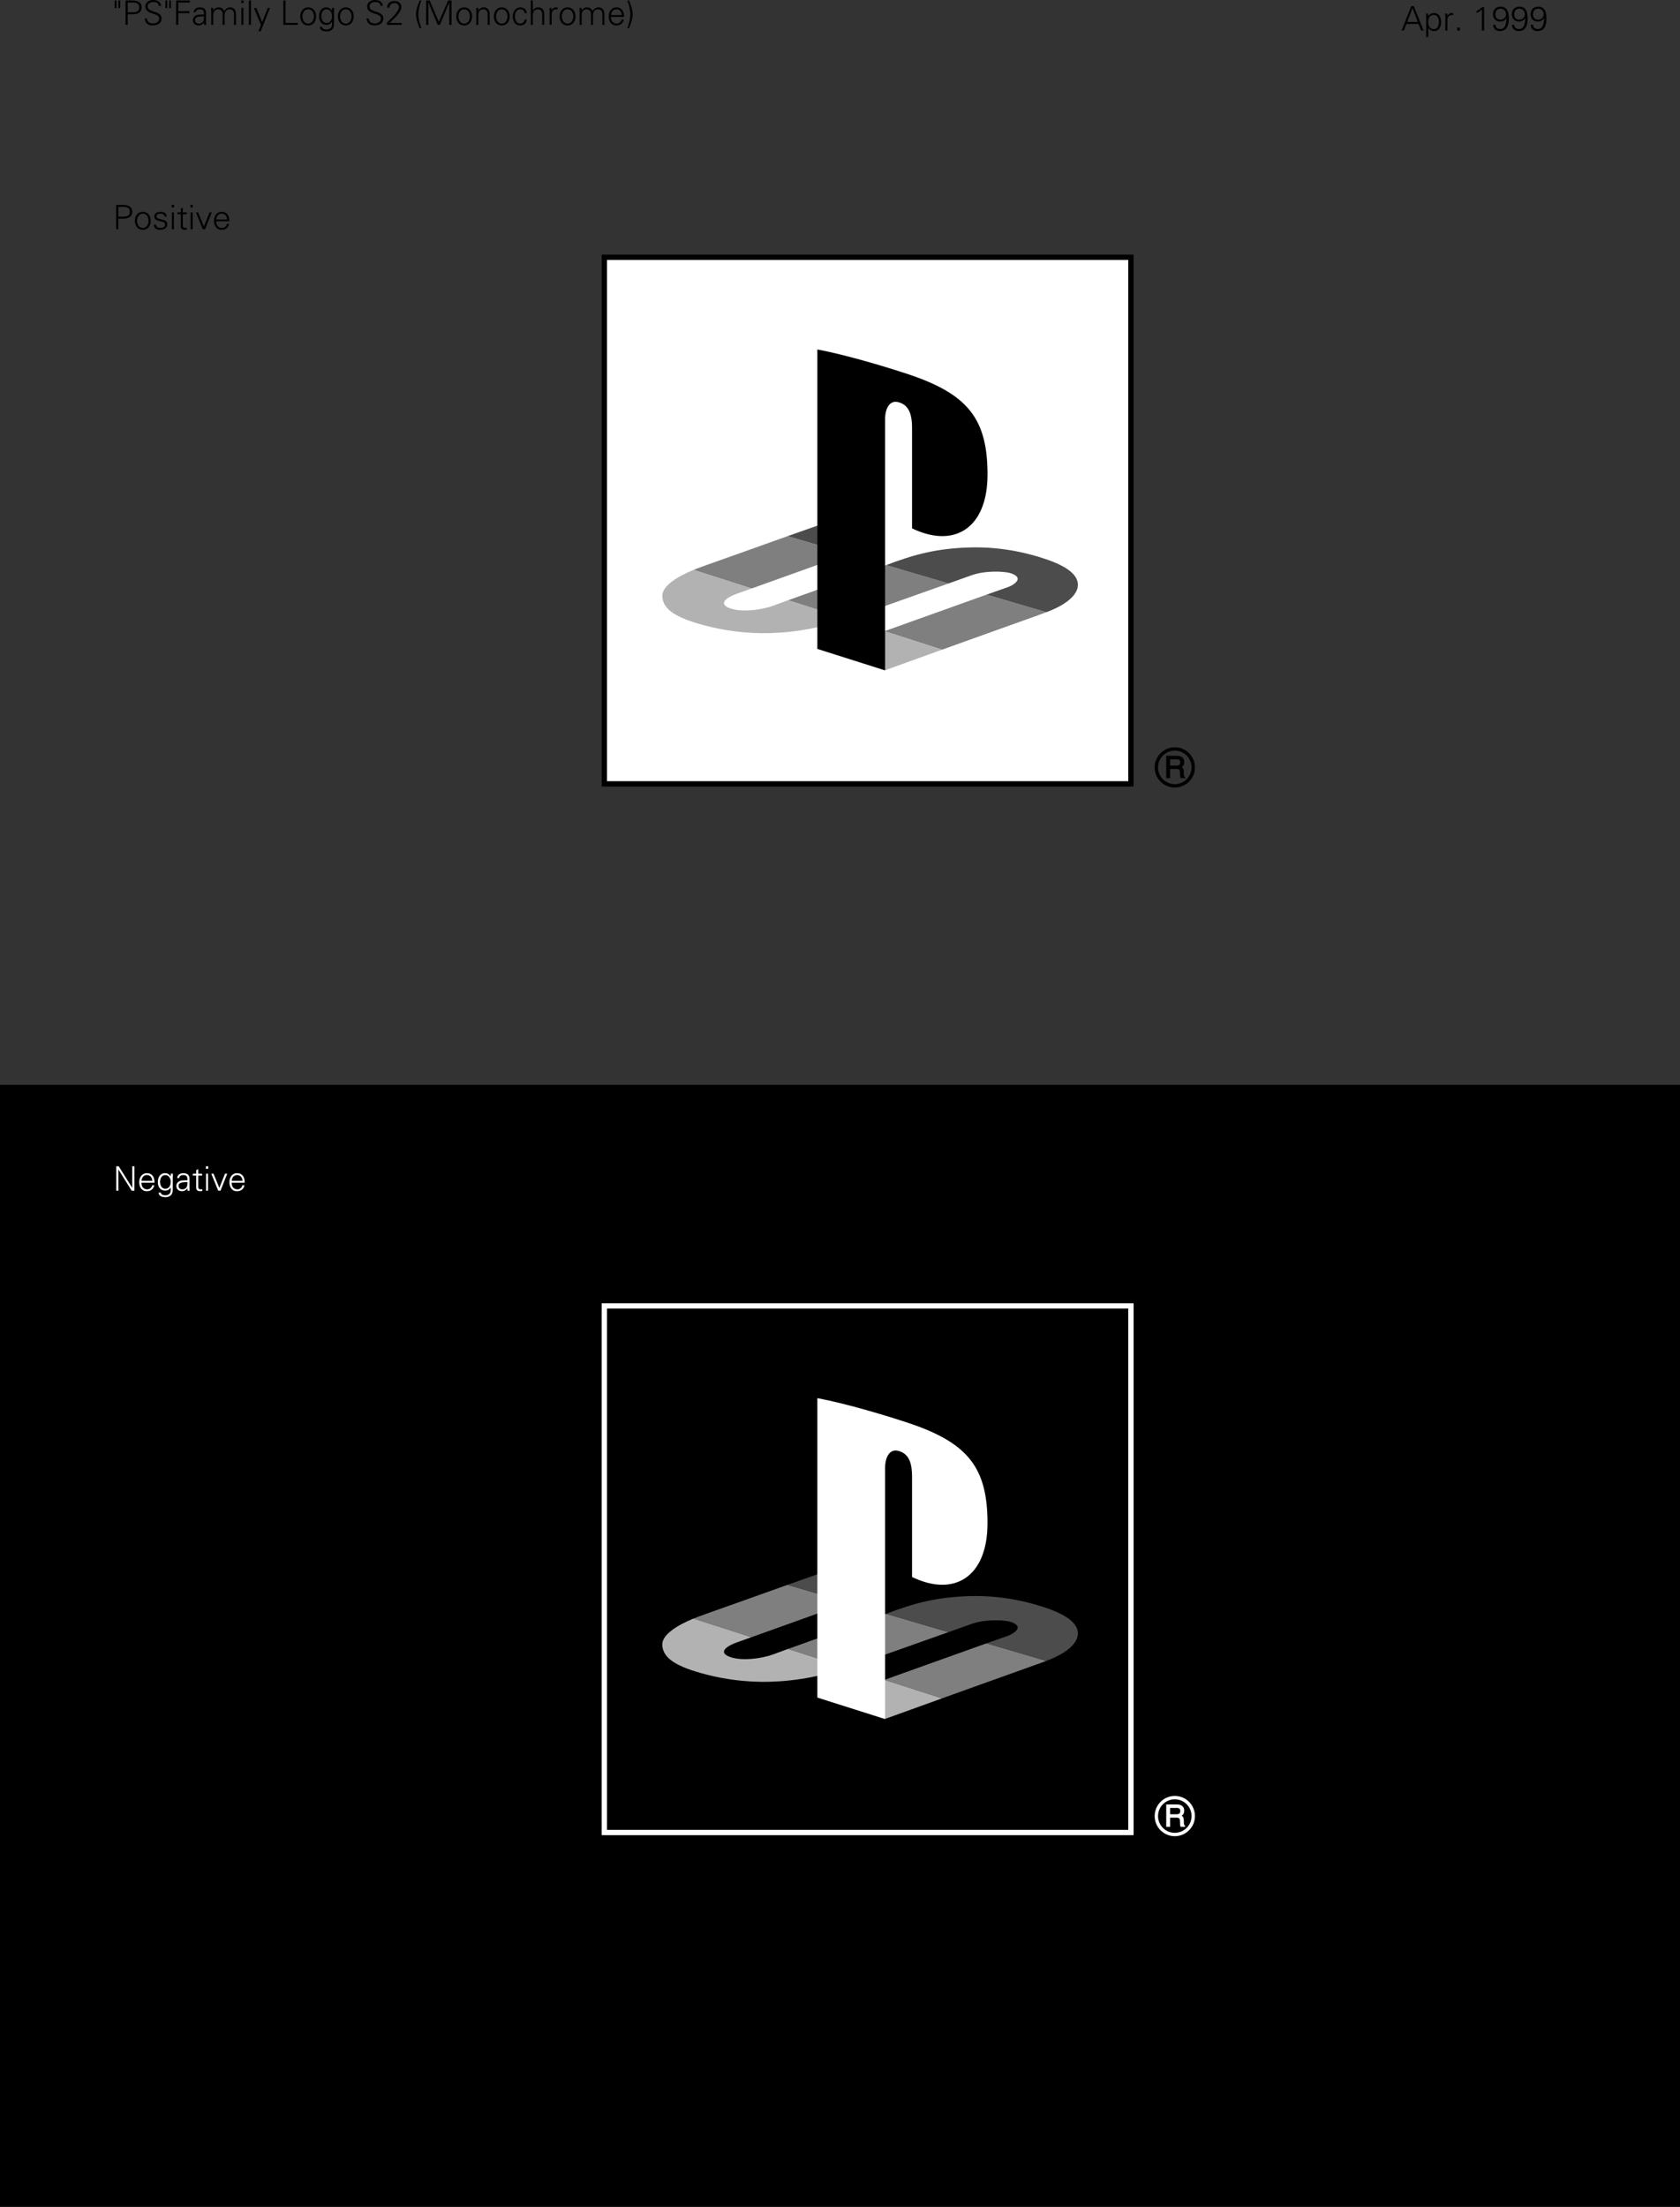
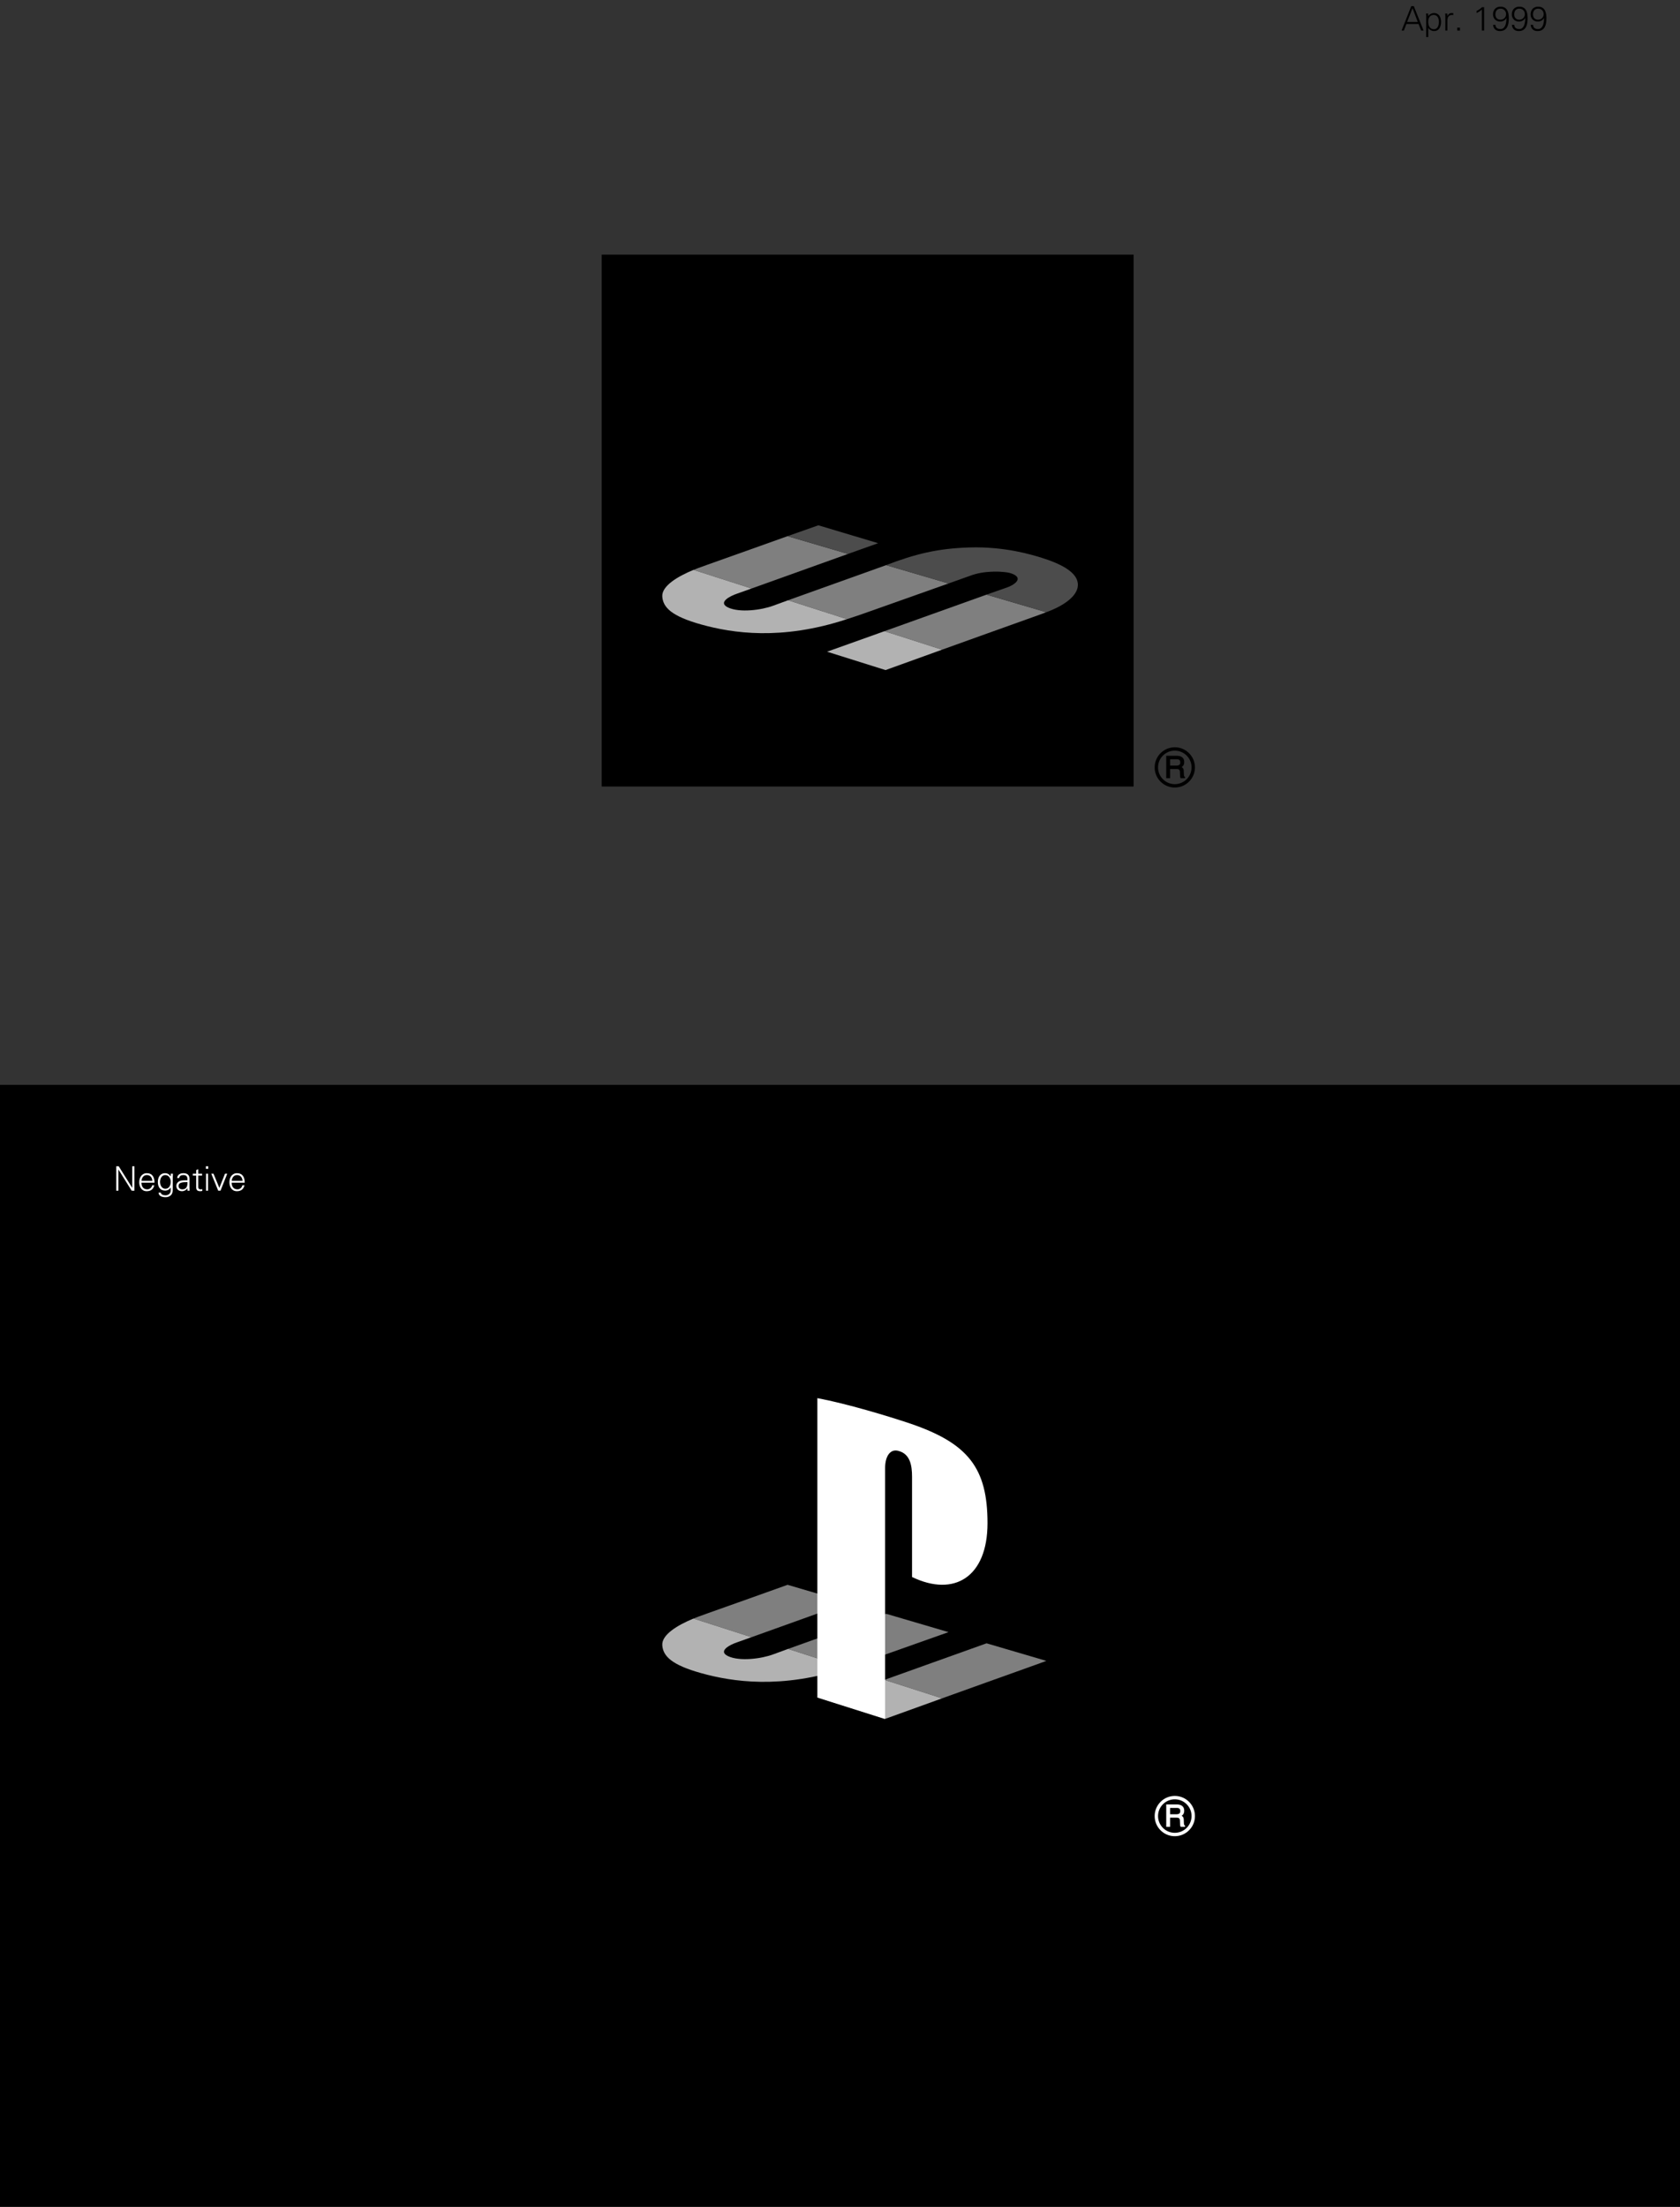
<svg xmlns="http://www.w3.org/2000/svg" width="596" height="782.84">
  <rect width="100%" height="100%" fill="#333333" stroke="none" />
  <defs>
    <clipPath id="a">
      <path d="M0 384h596v398.84H0Zm0 0" />
    </clipPath>
  </defs>
  <g clip-path="url(#a)">
    <path d="M596 782.84v-398H0v398h596" />
  </g>
-   <path fill="#fff" d="M402.156 651.012V462.316H213.461v188.696h188.695" />
-   <path d="M400.27 649.121V464.203H215.348v184.918H400.27" />
  <path fill="#fff" d="M416.773 651.363c1.91 0 3.7-.742 5.047-2.09a7.079 7.079 0 0 0 2.094-5.046c0-1.907-.742-3.7-2.094-5.047a7.085 7.085 0 0 0-5.047-2.09c-3.933 0-7.136 3.2-7.136 7.137 0 1.906.742 3.699 2.09 5.046a7.091 7.091 0 0 0 5.046 2.09zm-5.937-7.136a5.9 5.9 0 0 1 1.738-4.2 5.9 5.9 0 0 1 4.2-1.738 5.9 5.9 0 0 1 4.199 1.738 5.888 5.888 0 0 1 1.742 4.2 5.946 5.946 0 0 1-5.942 5.937 5.9 5.9 0 0 1-4.199-1.738 5.9 5.9 0 0 1-1.738-4.2" />
  <path fill="#fff" d="M420.293 647.547c-.105-.047-.184-.164-.23-.348a3.058 3.058 0 0 1-.07-.61l-.036-1.019c-.02-.484-.113-.828-.285-1.054a1.58 1.58 0 0 0-.477-.387c.242-.164.453-.356.602-.586.207-.316.312-.727.312-1.215 0-.941-.394-1.598-1.175-1.953-.399-.18-.903-.27-1.504-.27h-3.692v7.95h1.38v-3.258h2.167c.39 0 .68.043.852.121.28.14.43.418.453.848l.058 1.265c.016.309.036.516.055.63.028.12.059.218.102.3l.05.094h1.543v-.461zm-1.578-5.117c0 .437-.117.742-.348.898-.25.172-.601.258-1.047.258h-2.203v-2.242h2.336c.324 0 .582.043.77.136.328.165.492.473.492.95" />
  <path fill="#7f7f7f" d="m300.848 568.496-21.442-6.305s-26.324 9.418-28.41 10.125c-2.082.707-4.973 1.844-4.973 1.844l20.586 6.61 34.239-12.274m-.388 23.141-20.882-6.703 34.805-12.461 22.117 6.504s-29.082 10.296-30.848 10.93c-1.765.636-5.191 1.73-5.191 1.73m70.727-2.465-21.196-6.23-36.222 12.968 20.433 6.559s31.512-11.324 33.067-11.856c1.55-.527 3.917-1.441 3.917-1.441" />
  <path fill="#b2b2b2" d="m334.203 602.469-20.433-6.559-20.356 7.274 20.738 6.52 20.051-7.235m-54.625-17.535 20.883 6.703c-23.316 7.691-40.774 4.914-51.512 1.945-10.742-2.969-13.71-6.113-13.992-9.93-.281-3.812 5.547-7.207 11.066-9.492l20.586 6.61-5.226 1.859c-2.293.777-6.922 3.074-3.07 4.879 4.12 1.926 11.867.918 16.074-.672l5.191-1.902" />
-   <path fill="#4c4c4c" d="m300.848 568.496-21.442-6.305 10.918-3.847 21.207 6.347-10.683 3.805m35.652 10.481-22.117-6.504c10.101-3.88 18.05-5.918 29.496-6.27 12.648-.39 22.348 2.633 25.683 3.672 7.032 2.191 12.333 5.09 12.793 8.977.602 5.097-6.859 8.77-11.167 10.32l-21.196-6.23s5.195-1.833 7.242-2.54c2.047-.707 4.168-2.117 3.746-3.39-.425-1.27-2.964-1.856-3.605-1.942-1.27-.175-3.508-.488-7.348-.14-3.144.28-5.441 1.164-5.441 1.164l-8.086 2.883" />
  <path fill="#fff" d="M289.969 495.973v106.222l24.035 7.625v-89.09c0-4.171 1.863-6.964 4.867-6.003 3.922 1.097 4.688 4.937 4.688 9.113v35.582c14.98 7.23 26.773-.008 26.773-19.102 0-19.593-6.898-28.293-27.254-35.273-8.004-2.7-22.89-7.18-33.11-9.074" />
  <path d="M402.156 279.012V90.316H213.461v188.696h188.695" />
-   <path fill="#fff" d="M400.27 277.121V92.203H215.348v184.918H400.27" />
  <path d="M416.773 279.363c1.91 0 3.7-.742 5.047-2.09a7.079 7.079 0 0 0 2.094-5.046c0-1.907-.742-3.7-2.094-5.047a7.085 7.085 0 0 0-5.047-2.09c-3.933 0-7.136 3.2-7.136 7.137 0 1.906.742 3.699 2.09 5.046a7.091 7.091 0 0 0 5.046 2.09zm-5.937-7.136a5.9 5.9 0 0 1 1.738-4.2 5.9 5.9 0 0 1 4.2-1.738 5.9 5.9 0 0 1 4.199 1.738 5.888 5.888 0 0 1 1.742 4.2 5.946 5.946 0 0 1-5.942 5.937 5.9 5.9 0 0 1-4.199-1.738 5.9 5.9 0 0 1-1.738-4.2" />
  <path d="M420.293 275.547c-.105-.047-.184-.164-.23-.348a3.058 3.058 0 0 1-.07-.61l-.036-1.019c-.02-.484-.113-.828-.285-1.054a1.58 1.58 0 0 0-.477-.387c.242-.164.453-.356.602-.586.207-.316.312-.727.312-1.215 0-.941-.394-1.598-1.175-1.953-.399-.18-.903-.27-1.504-.27h-3.692v7.95h1.38v-3.258h2.167c.39 0 .68.043.852.121.28.14.43.418.453.848l.058 1.265c.016.309.036.516.055.63.028.12.059.218.102.3l.05.094h1.543v-.461zm-1.578-5.117c0 .437-.117.742-.348.898-.25.172-.601.258-1.047.258h-2.203v-2.242h2.336c.324 0 .582.043.77.136.328.165.492.473.492.95" />
  <path fill="#7f7f7f" d="m300.848 196.496-21.442-6.305s-26.324 9.418-28.41 10.125c-2.082.707-4.973 1.844-4.973 1.844l20.586 6.61 34.239-12.274m-.388 23.141-20.882-6.703 34.805-12.461 22.117 6.504s-29.082 10.296-30.848 10.93c-1.765.636-5.191 1.73-5.191 1.73m70.727-2.465-21.196-6.23-36.222 12.968 20.433 6.559s31.512-11.324 33.067-11.856c1.55-.527 3.917-1.441 3.917-1.441" />
  <path fill="#b2b2b2" d="m334.203 230.469-20.433-6.559-20.356 7.274 20.738 6.52 20.051-7.235m-54.625-17.535 20.883 6.703c-23.316 7.691-40.774 4.914-51.512 1.945-10.742-2.969-13.71-6.113-13.992-9.93-.281-3.812 5.547-7.207 11.066-9.492l20.586 6.61-5.226 1.859c-2.293.777-6.922 3.074-3.07 4.879 4.12 1.926 11.867.918 16.074-.672l5.191-1.902" />
  <path fill="#4c4c4c" d="m300.848 196.496-21.442-6.305 10.918-3.847 21.207 6.347-10.683 3.805m35.652 10.481-22.117-6.504c10.101-3.88 18.05-5.918 29.496-6.27 12.648-.39 22.348 2.633 25.683 3.672 7.032 2.191 12.333 5.09 12.793 8.977.602 5.097-6.859 8.77-11.167 10.32l-21.196-6.23s5.195-1.833 7.242-2.54c2.047-.707 4.168-2.117 3.746-3.39-.425-1.27-2.964-1.856-3.605-1.942-1.27-.175-3.508-.488-7.348-.14-3.144.28-5.441 1.164-5.441 1.164l-8.086 2.883" />
-   <path d="M289.969 123.973v106.222l24.035 7.625v-89.09c0-4.171 1.863-6.964 4.867-6.003 3.922 1.097 4.688 4.937 4.688 9.113v35.582c14.98 7.23 26.773-.008 26.773-19.102 0-19.593-6.898-28.293-27.254-35.273-8.004-2.7-22.89-7.18-33.11-9.074M40.695.18h.625v2.71h-.625zm1.32 0h.622v2.71h-.621V.18m2.515 8.66V.18h2.172c1.668-.035 3.54.386 3.54 2.449 0 2.062-1.872 2.48-3.54 2.445h-1.39V8.84Zm.782-4.485h1.894c1.164 0 2.195-.37 2.195-1.726 0-1.356-1.03-1.727-2.195-1.727h-1.895v3.453m8.626 4.665c-1.38 0-2.543-1.008-2.579-2.434h.84c.024 1.332 1.008 1.715 2.172 1.715.973 0 2.086-.567 2.086-1.668 0-.863-.625-1.27-1.355-1.512-1.403-.469-3.54-.91-3.54-2.781C51.563.828 52.953 0 54.32 0c1.14 0 2.63.398 2.82 2.063h-.84C56.278.996 55.306.718 54.419.718c-.898 0-2.016.457-2.016 1.511 0 2.461 4.895 1.344 4.895 4.332 0 1.883-1.621 2.458-3.36 2.458M58.691.18h.621v2.71h-.62zm1.317 0h.625v2.71h-.625V.18m2.461 8.66V.18h4.89v.722h-4.113v3.059h3.973v.719h-3.973v4.16h-.777m9.894-4.246c-.07-.985-.574-1.293-1.425-1.293-.754 0-1.38.226-1.477 1.043h-.766c.18-1.239 1.102-1.703 2.254-1.703 1.332 0 2.16.609 2.137 1.988v2.855c-.012.47.035.95.059 1.356h-.743l-.027-.887h-.023l-.036.082c-.265.504-1.066.985-1.882.985-1.114 0-2.004-.684-2.004-1.86 0-.816.492-1.437 1.21-1.738.805-.348 1.848-.227 2.723-.277zm-1.797 3.765c1.57 0 1.871-1.293 1.797-2.554-1.02.039-3.152-.157-3.152 1.355 0 .817.625 1.2 1.355 1.2m5.098-4.653.027.023c.418-.742 1.102-1.09 1.883-1.09.946 0 1.692.528 1.953 1.32.446-.71 1.141-1.32 2.075-1.32 1.968 0 2.125 1.739 2.125 2.434V8.84h-.72V4.953c0-1.043-.6-1.652-1.585-1.652-1.188 0-1.727.996-1.727 2.074V8.84h-.718V4.953c0-1.043-.602-1.652-1.582-1.652-1.188 0-1.73.996-1.73 2.074V8.84h-.72V4.176c0-.469-.035-.95-.058-1.356h.742l.035.887m10.691-.887v6.02h-.718V2.82Zm.063-1.742h-.84V.18h.84v.898M89.02 8.84h-.72V.18h.72v8.66m1.945-6.02 2.027 5.035 2.012-5.035h.781l-3.32 8.325h-.793l.91-2.305-2.492-6.02h.875m9.558 6.02V.18h.782v7.94h4.355v.719h-5.137m11.614-3.011c0 1.586-.887 3.192-2.805 3.192-1.922 0-2.809-1.606-2.809-3.192 0-1.582.887-3.187 2.809-3.187 1.918 0 2.805 1.605 2.805 3.187zm-2.805-2.527c-1.453 0-2.027 1.414-2.027 2.527 0 1.117.574 2.531 2.027 2.531 1.45 0 2.027-1.414 2.027-2.53 0-1.114-.578-2.528-2.027-2.528m8.481-.481h.746c-.028.407-.063.887-.063 1.356v3.61c0 1.198.063 2.456-1.27 3.081-.48.227-.804.278-1.367.278-1.093 0-2.386-.375-2.386-1.622h.777c.086.72.938.961 1.703.961.938 0 1.8-.66 1.824-1.668V7.687h-.023c-.348.708-1.176 1.13-1.957 1.13-1.809 0-2.59-1.38-2.59-3.036 0-1.629.73-3.14 2.566-3.14.875 0 1.5.418 1.98 1.113l.024-.047zm-1.965.48c-1.309 0-1.86 1.317-1.86 2.423 0 1.101.563 2.433 1.883 2.433 1.379 0 1.906-1.285 1.906-2.457 0-1.152-.636-2.398-1.93-2.398m9.633 2.527c0 1.586-.886 3.192-2.808 3.192-1.918 0-2.805-1.606-2.805-3.192 0-1.582.887-3.187 2.805-3.187 1.922 0 2.808 1.605 2.808 3.187zm-2.808-2.527c-1.45 0-2.027 1.414-2.027 2.527 0 1.117.578 2.531 2.027 2.531 1.453 0 2.027-1.414 2.027-2.53 0-1.114-.574-2.528-2.027-2.528m9.945 5.719c-1.379 0-2.543-1.008-2.578-2.434h.84c.023 1.332 1.008 1.715 2.172 1.715.969 0 2.086-.567 2.086-1.668 0-.863-.625-1.27-1.356-1.512-1.402-.469-3.539-.91-3.539-2.781 0-1.512 1.39-2.34 2.762-2.34 1.137 0 2.625.398 2.816 2.063h-.84c-.023-1.067-.996-1.344-1.882-1.344-.899 0-2.016.457-2.016 1.511 0 2.461 4.895 1.344 4.895 4.332 0 1.883-1.622 2.458-3.36 2.458m4.656-.18v-.817c1.079-.968 4.27-3.98 4.27-5.468 0-.97-.77-1.477-1.668-1.477-.996 0-1.68.688-1.68 1.656h-.84c0-1.46 1.106-2.375 2.543-2.375 1.332 0 2.485.707 2.485 2.149 0 1.941-2.89 4.379-4.172 5.613h4.281v.719h-5.219m11.598 1.152c-.586-1.57-1.281-3.18-1.281-4.906 0-1.691.683-3.348 1.297-4.906h.597c-.632 1.62-1.054 3.36-1.054 4.906 0 1.644.504 3.488 1.054 4.906h-.613m2.305-1.152V.18h1.246l3.254 7.543 3.32-7.543h1.188v8.66h-.782v-8h-.023l-3.309 8h-.78L151.98.875h-.027V8.84h-.777m16.304-3.012c0 1.586-.886 3.192-2.808 3.192-1.918 0-2.805-1.606-2.805-3.192 0-1.582.887-3.187 2.805-3.187 1.922 0 2.808 1.605 2.808 3.187zm-2.808-2.527c-1.45 0-2.027 1.414-2.027 2.527 0 1.117.578 2.531 2.027 2.531 1.453 0 2.027-1.414 2.027-2.53 0-1.114-.574-2.528-2.027-2.528m5.016 5.539h-.72V4.176c0-.469-.034-.95-.058-1.356h.742l.036.887.027.023c.418-.742 1.101-1.09 1.883-1.09 1.964 0 2.12 1.739 2.12 2.434V8.84H173V4.953c0-1.043-.602-1.652-1.586-1.652-1.184 0-1.726.996-1.726 2.074V8.84m11.132-3.012c0 1.586-.886 3.192-2.804 3.192-1.918 0-2.805-1.606-2.805-3.192 0-1.582.887-3.187 2.805-3.187 1.918 0 2.804 1.605 2.804 3.187zm-2.804-2.527c-1.453 0-2.028 1.414-2.028 2.527 0 1.117.575 2.531 2.028 2.531 1.449 0 2.023-1.414 2.023-2.53 0-1.114-.574-2.528-2.023-2.528m8.097 1.363c-.058-.922-.648-1.363-1.644-1.363-1.102 0-1.785 1.148-1.785 2.515 0 1.38.683 2.543 1.785 2.543.937 0 1.586-.574 1.644-1.402h.782c-.196 1.379-.985 2.063-2.352 2.063-1.8 0-2.64-1.547-2.64-3.192 0-1.629.902-3.187 2.687-3.187 1.234 0 2.242.742 2.305 2.023h-.782m2.918-.934h.024c.422-.742 1.101-1.09 1.882-1.09 1.965 0 2.125 1.739 2.125 2.434V8.84h-.722V4.953c0-1.043-.598-1.652-1.582-1.652-1.188 0-1.727.996-1.727 2.074V8.84h-.719V.18h.72v3.55m6.671 5.11h-.723V4.176c.012-.469-.035-.95-.058-1.356h.742l.04.887h.023c.214-.613.753-1.043 1.351-1.066.242-.012.485 0 .723.011v.696c-.145-.012-.301-.047-.446-.047-1.066 0-1.628.765-1.652 1.918v3.62m8.453-3.011c0 1.586-.886 3.192-2.804 3.192-1.922 0-2.809-1.606-2.809-3.192 0-1.582.887-3.187 2.809-3.187 1.918 0 2.804 1.605 2.804 3.187zm-2.804-2.527c-1.454 0-2.028 1.414-2.028 2.527 0 1.117.574 2.531 2.028 2.531 1.449 0 2.027-1.414 2.027-2.53 0-1.114-.578-2.528-2.027-2.528m5.003.406.024.023c.418-.742 1.101-1.09 1.883-1.09.945 0 1.691.528 1.953 1.32.445-.71 1.14-1.32 2.074-1.32 1.969 0 2.125 1.739 2.125 2.434V8.84h-.723V4.953c0-1.043-.597-1.652-1.582-1.652-1.187 0-1.726.996-1.726 2.074V8.84h-.719V4.953c0-1.043-.602-1.652-1.586-1.652-1.184 0-1.723.996-1.723 2.074V8.84h-.722V4.176c0-.469-.035-.95-.059-1.356h.742l.04.887m10.378 2.289c.024 1.285.61 2.363 2.086 2.363.852 0 1.559-.609 1.739-1.437h.754c-.372 1.437-1.27 2.098-2.72 2.098-1.8 0-2.64-1.547-2.64-3.192 0-1.629.899-3.187 2.688-3.187 2.015 0 2.746 1.472 2.746 3.355zm3.871-.656c-.082-1.164-.707-2.04-1.953-2.04-1.175 0-1.8.981-1.894 2.04h3.847m1.945 4.652c.555-1.418 1.055-3.262 1.055-4.906 0-1.547-.417-3.285-1.054-4.906h.601c.614 1.558 1.293 3.215 1.293 4.906 0 1.727-.691 3.336-1.28 4.906h-.614M41.2 81.34v-8.66h2.171c1.664-.035 3.535.386 3.535 2.449 0 2.062-1.87 2.48-3.535 2.445h-1.39v3.766zm.78-4.485h1.895c1.16 0 2.195-.37 2.195-1.726 0-1.356-1.035-1.727-2.195-1.727H41.98v3.453m11.489 1.473c0 1.586-.887 3.192-2.805 3.192-1.918 0-2.805-1.606-2.805-3.192 0-1.582.887-3.187 2.805-3.187 1.918 0 2.805 1.605 2.805 3.187zm-2.805-2.527c-1.45 0-2.027 1.414-2.027 2.527 0 1.117.578 2.531 2.027 2.531 1.453 0 2.027-1.414 2.027-2.53 0-1.114-.574-2.528-2.027-2.528m6.301-.661c1.137 0 2.097.395 2.191 1.665h-.777c-.074-.754-.742-1.004-1.488-1.004-.672 0-1.356.261-1.356.969 0 .886 1.164.804 2.797 1.378.621.215 1.02.758 1.02 1.407 0 1.351-1.262 1.965-2.532 1.965-1.043 0-2.242-.493-2.27-1.825h.782c.059.903.852 1.164 1.668 1.164.766 0 1.57-.359 1.57-1.199 0-.863-.949-1.008-1.906-1.222-.95-.227-1.906-.504-1.906-1.618 0-1.25 1.148-1.68 2.207-1.68m4.726.18v6.02h-.718v-6.02zm.063-1.742h-.84v-.898h.84v.898m2.386 2.402h-1.199v-.66h1.2v-1.285l.718-.312v1.597h1.368v.66h-1.368v4.028c-.011.55.278.851.829.851.214 0 .43-.011.62-.07v.621a2.82 2.82 0 0 1-.73.11c-1.523 0-1.437-.97-1.437-1.786V75.98m4.207-.66v6.02h-.72v-6.02zm.058-1.742h-.836v-.898h.836v.898m1.875 1.742 2.074 5.024 2-5.024h.793l-2.386 6.02h-.817l-2.457-6.02h.793m6.419 3.176c.023 1.285.612 2.363 2.085 2.363.852 0 1.559-.609 1.742-1.437h.754c-.37 1.437-1.27 2.098-2.722 2.098-1.801 0-2.641-1.547-2.641-3.192 0-1.629.902-3.187 2.687-3.187 2.016 0 2.747 1.472 2.747 3.355zm3.874-.656c-.086-1.164-.707-2.04-1.957-2.04-1.176 0-1.797.981-1.894 2.04h3.851" />
  <path fill="#fff" d="M41.23 413.723h.887l4.774 7.617h.023v-7.617h.781v8.66h-.984l-4.68-7.485h-.023v7.485h-.778v-8.66m8.938 5.817c.023 1.28.613 2.362 2.086 2.362.851 0 1.562-.613 1.742-1.441h.754c-.371 1.441-1.27 2.101-2.723 2.101-1.8 0-2.636-1.546-2.636-3.19 0-1.634.898-3.192 2.683-3.192 2.016 0 2.746 1.476 2.746 3.36zm3.875-.661c-.086-1.164-.707-2.04-1.957-2.04-1.176 0-1.797.985-1.895 2.04h3.852m6.562-2.519h.743c-.024.41-.059.886-.059 1.355v3.61c0 1.198.059 2.46-1.27 3.081-.48.23-.804.278-1.367.278-1.093 0-2.386-.372-2.386-1.618h.777c.086.72.937.957 1.703.957.938 0 1.8-.66 1.824-1.668v-1.125h-.023c-.348.707-1.176 1.125-1.957 1.125-1.809 0-2.59-1.378-2.59-3.035 0-1.629.73-3.14 2.566-3.14.875 0 1.5.422 1.98 1.117l.024-.05zm-1.968.48c-1.305 0-1.856 1.32-1.856 2.422 0 1.105.563 2.433 1.883 2.433 1.379 0 1.906-1.28 1.906-2.457 0-1.152-.636-2.398-1.933-2.398m7.859 1.297c-.07-.985-.574-1.297-1.426-1.297-.757 0-1.379.226-1.476 1.043h-.766c.18-1.235 1.102-1.703 2.254-1.703 1.332 0 2.16.613 2.133 1.992v2.855c-.012.465.039.946.062 1.356h-.746l-.023-.89h-.024l-.035.085c-.265.504-1.066.984-1.883.984-1.117 0-2.004-.683-2.004-1.859 0-.816.493-1.441 1.211-1.738.805-.352 1.848-.23 2.723-.278zm-1.797 3.765c1.57 0 1.871-1.297 1.797-2.554-1.02.035-3.152-.157-3.152 1.355 0 .813.62 1.2 1.355 1.2m4.906-4.883h-1.199v-.66h1.2v-1.282l.718-.312v1.593h1.367v.66h-1.367v4.032c-.012.55.278.851.828.851.22 0 .434-.011.625-.074v.625c-.226.059-.492.11-.73.11-1.524 0-1.442-.973-1.442-1.79v-3.753m4.211-.66v6.023h-.722v-6.024zm.059-1.739h-.84v-.898h.84v.898m1.871 1.739 2.074 5.027 2.004-5.028h.793l-2.387 6.024h-.816l-2.457-6.024h.79m6.421 3.181c.023 1.28.61 2.362 2.086 2.362.851 0 1.558-.613 1.738-1.441h.754c-.371 1.441-1.27 2.101-2.719 2.101-1.8 0-2.64-1.546-2.64-3.19 0-1.634.898-3.192 2.687-3.192 2.016 0 2.746 1.476 2.746 3.36zm3.871-.661c-.082-1.164-.707-2.04-1.953-2.04-1.176 0-1.8.985-1.895 2.04h3.848" />
  <path d="m497.23 10.84 3.43-8.66h.91l3.457 8.66h-.851l-.926-2.34h-4.305l-.91 2.34zm5.747-3.059-1.872-4.879-1.91 4.88zm3.711 5.364h-.723v-6.97c.012-.468-.035-.948-.059-1.355h.742l.04.887.023.023c.418-.707 1.258-1.09 2.062-1.09 1.786 0 2.47 1.606 2.47 3.165 0 1.511-.684 3.215-2.434 3.215a2.45 2.45 0 0 1-2.098-1.118h-.023zm2.046-2.786c1.38 0 1.73-1.523 1.73-2.636 0-1.153-.468-2.422-1.835-2.422-1.402 0-1.942 1.16-1.942 2.387 0 1.367.477 2.671 2.047 2.671m4.743.481h-.72V6.176c.013-.469-.034-.95-.062-1.356h.746l.036.887h.023c.215-.613.758-1.043 1.355-1.066.239-.012.48 0 .72.011v.696c-.145-.012-.302-.047-.442-.047-1.07 0-1.633.765-1.656 1.918v3.62m3.5.001V9.809h.96v1.03h-.96m6.875-6.991c.707-.29 1.367-.77 1.906-1.309h.742v8.3h-.781V3.38c-.551.527-1.2.926-1.867 1.25v-.781m6.679 4.951c.035 1.09.782 1.5 1.801 1.5 1.895 0 2.098-2.663 2.098-3.921h-.024c-.41.805-1.234 1.27-2.195 1.27-1.496 0-2.543-1.09-2.543-2.579 0-1.582 1.047-2.71 2.652-2.71 2.41 0 2.95 2.038 2.95 4.1 0 2.231-.504 4.56-3.157 4.56-1.472 0-2.312-.899-2.422-2.22zm-.023-3.667c0 1.09.683 1.855 1.773 1.855 1.153 0 2.004-.812 2.004-1.965 0-1.14-.812-1.945-1.953-1.945-1.234 0-1.824.902-1.824 2.055m6.695 3.667c.035 1.09.781 1.5 1.8 1.5 1.895 0 2.099-2.663 2.099-3.921h-.024c-.406.805-1.234 1.27-2.195 1.27-1.5 0-2.543-1.09-2.543-2.579 0-1.582 1.043-2.71 2.648-2.71 2.414 0 2.953 2.038 2.953 4.1 0 2.231-.503 4.56-3.156 4.56-1.472 0-2.312-.899-2.422-2.22zm-.023-3.667c0 1.09.683 1.855 1.773 1.855 1.152 0 2.004-.812 2.004-1.965 0-1.14-.816-1.945-1.953-1.945-1.238 0-1.824.902-1.824 2.055m6.695 3.667c.035 1.09.777 1.5 1.797 1.5 1.894 0 2.101-2.663 2.101-3.921h-.027c-.406.805-1.234 1.27-2.191 1.27-1.5 0-2.543-1.09-2.543-2.579 0-1.582 1.043-2.71 2.648-2.71 2.41 0 2.95 2.038 2.95 4.1 0 2.231-.5 4.56-3.153 4.56-1.477 0-2.313-.899-2.422-2.22zm-.023-3.667c0 1.09.683 1.855 1.773 1.855 1.152 0 2.004-.812 2.004-1.965 0-1.14-.816-1.945-1.957-1.945-1.234 0-1.82.902-1.82 2.055" />
</svg>